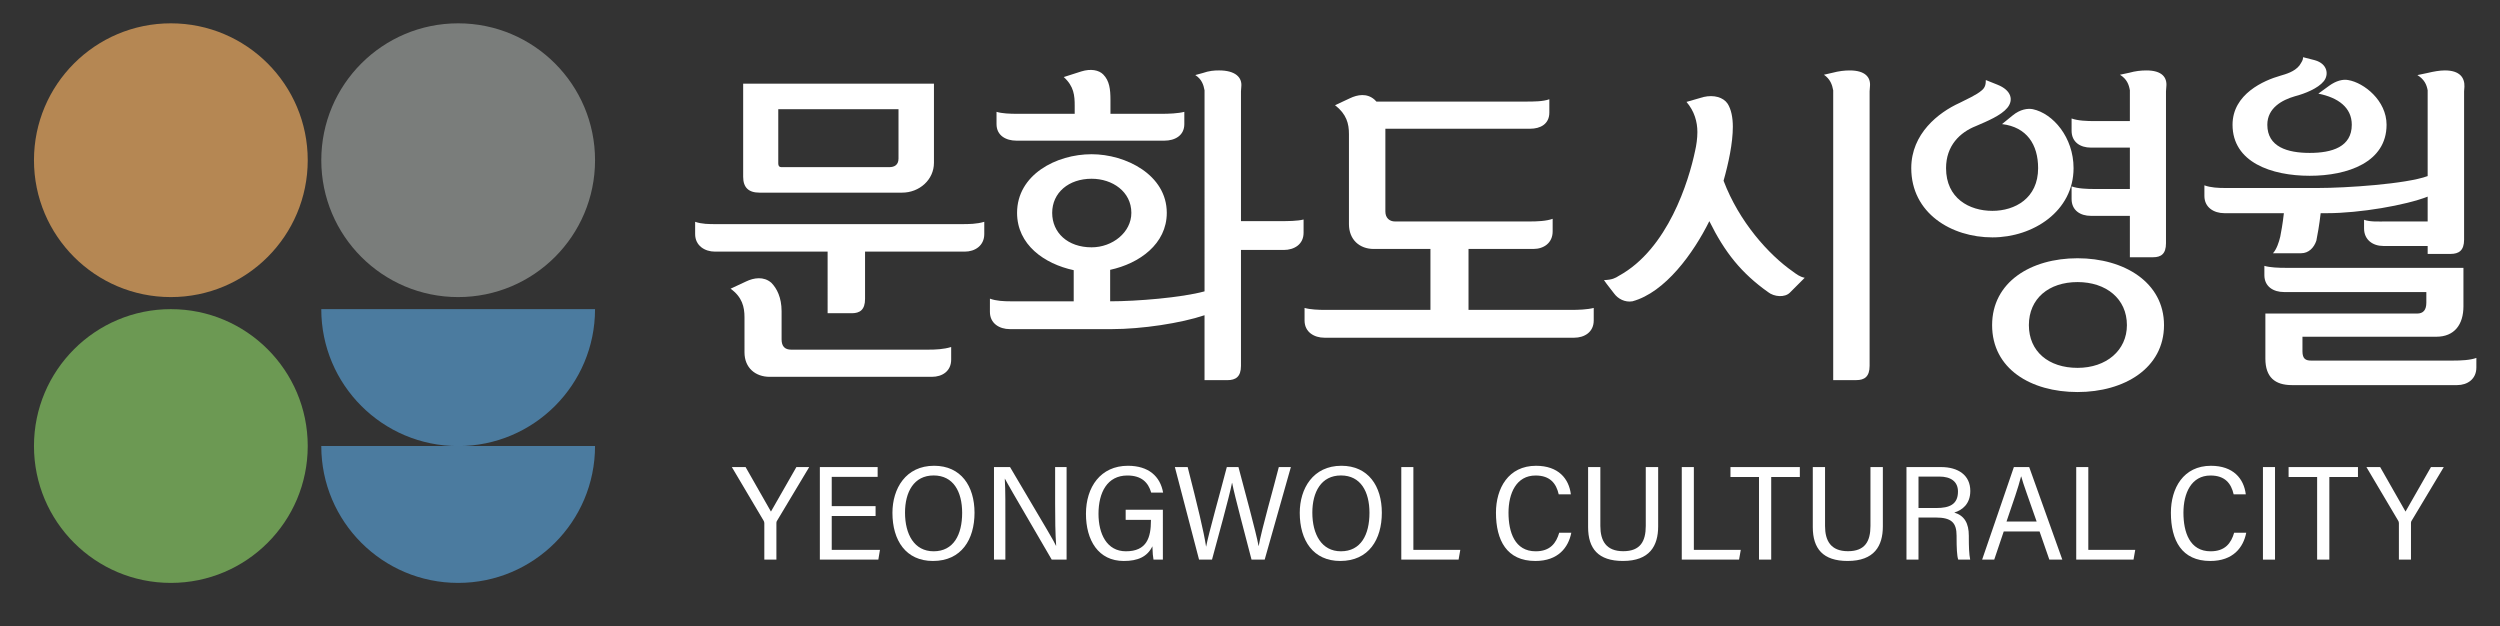
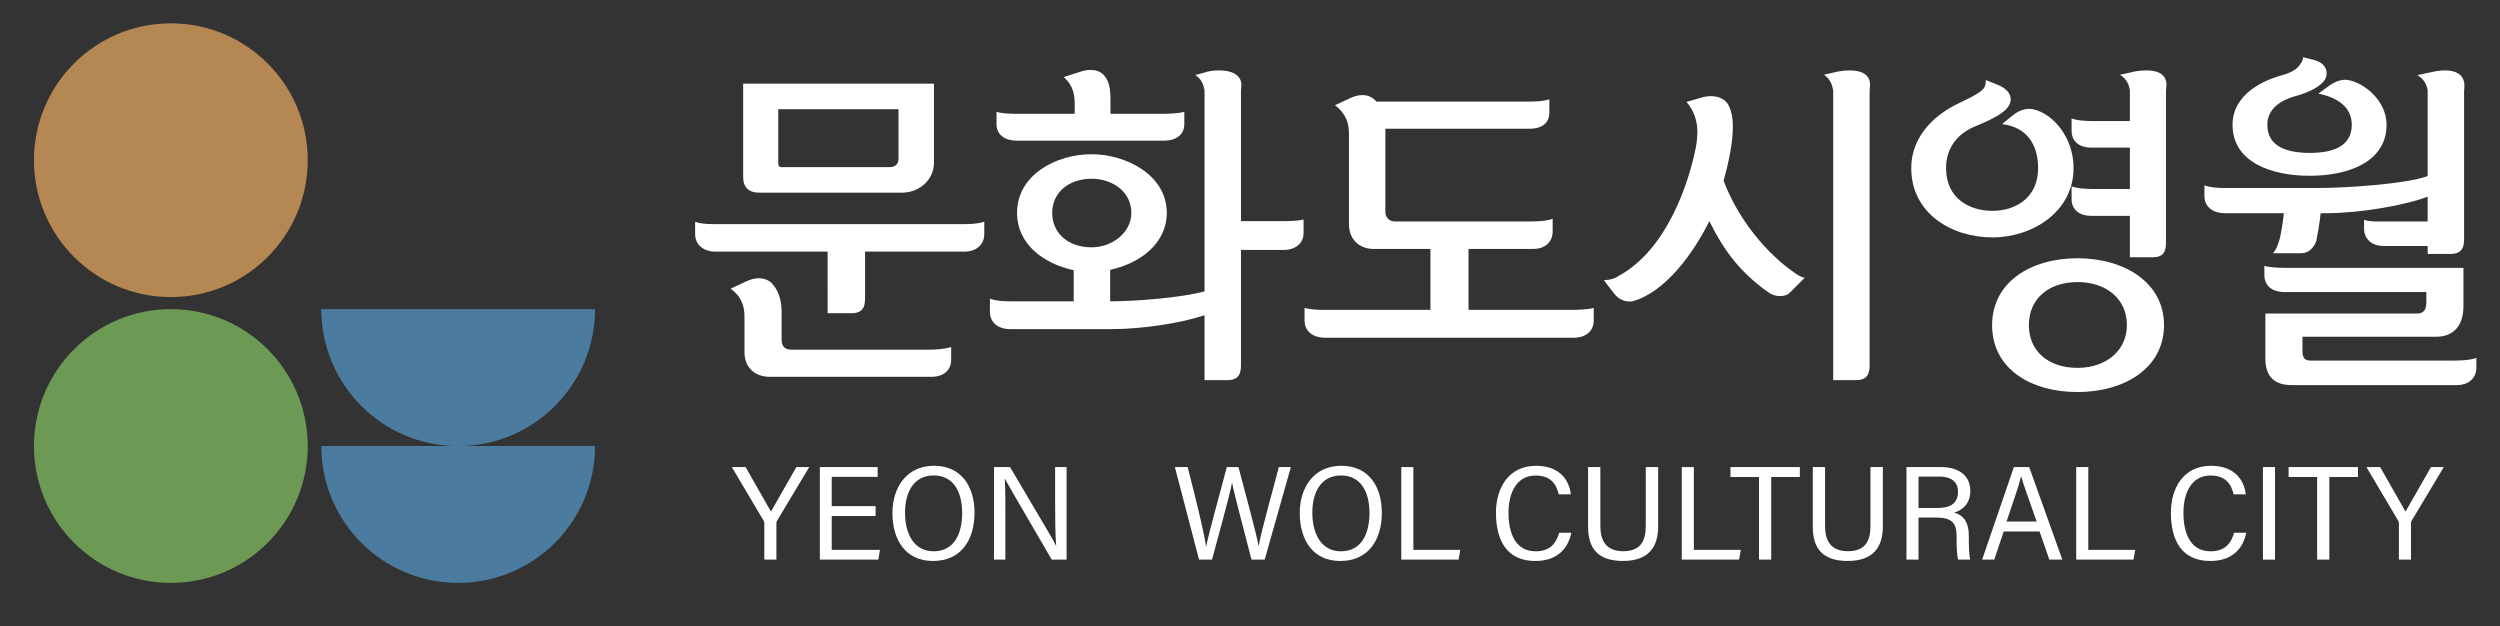
<svg xmlns="http://www.w3.org/2000/svg" version="1.1" id="레이어_1" x="0px" y="0px" viewBox="0 0 2317.93 580.64" style="enable-background:new 0 0 2317.93 580.64;" xml:space="preserve">
  <rect x="0" y="0" width="2317.93" height="580.64" fill="#333333" stroke="none" />
  <style type="text/css">
		.st0{fill:#ffffff;}
		.st1{fill:#B58753;}
		.st2{fill:#6C9953;}
		.st3{fill:#7A7D7B;}
		.st4{fill:#4B7B9F;}
	</style>
  <g>
    <path class="st0" d="M1974.77,83.74c-0.9-5.23-2.76-10.45-9.21-14.44l8.6-1.84c5.53-1.55,10.74-2.16,15.97-2.16    c14.43,0,19.33,6.45,18.42,15.05c0,1.23-0.31,3.06-0.31,4.31v140.95c0,9.82-4.59,12.9-11.96,12.9h-21.52v-38.38h-36.24    c-9.51,0-17.8-4.92-17.8-15.66v-11.68c5.82,2.16,14.43,2.45,21.48,2.45h32.56v-38.38h-36.24c-9.51,0-17.8-4.9-17.8-15.66v-11.35    c5.82,2.14,14.43,2.43,21.48,2.43h32.56V83.74z M1881.12,301.46c0,24.28,18.11,39.61,45.14,39.61c26.72,0,45.75-16.27,45.75-39.61    c0-24.56-19.35-39.93-45.75-39.93C1899.52,261.53,1881.12,276.9,1881.12,301.46 M1847.03,301.46c0-39.93,35.91-62.02,79.22-62.02    c43.3,0,80.16,22.4,80.16,62.02c0,39.93-36.87,62.03-80.16,62.03C1882.94,363.49,1847.03,341.99,1847.03,301.46 M1851.93,78.51    c13.21,5.23,15.05,14.44,9.21,21.48c-5.84,7.07-18.42,12.29-29.17,16.91c-14.74,5.82-27.64,18.11-27.64,38.99    c0,27.97,21.48,39.61,42.98,39.61c20.89,0,42.38-11.65,42.38-39.61c0-21.8-10.45-38.07-33.46-40.83l9.8-8    c7.07-5.82,14.15-6.74,18.75-5.82c18.74,3.98,37.77,26.11,37.77,54.65c0,39.94-37.47,64.21-75.24,64.21    c-38.08,0-75.24-22.44-75.24-64.21c0-31.93,25.19-51.59,44.84-60.49c6.45-3.39,15.35-7.07,20.58-11.66c3.37-2.76,3.7-6.15,3.7-9.52    L1851.93,78.51z" />
    <path class="st0" d="M2296.01,340.77c0,10.74-8.31,16.29-17.83,16.29h-153.23c-15.68,0-24.56-7.37-24.56-24.56v-41.78h140.65    c5.82,0,8.59-3.37,8.59-10.13v-9.82h-132.06c-9.51,0-18.11-4.9-18.11-15.68v-8.59c5.23,1.53,12.9,1.84,19.97,1.84h164.6v35.63    c0,16.88-8.29,28.24-25.19,28.24h-124.07v13.52c0,7.04,3.08,8.59,7.98,8.59h131.46c7.06,0,15.97-0.31,21.81-2.47V340.77z     M2146.13,55.79c12.29,3.39,13.19,13.84,8.29,19.64c-5.23,6.47-17.19,11.38-26.72,13.84c-11.68,3.39-25.5,10.74-25.5,26.4    c0,20.58,18.74,26.11,39.32,26.11c20.58,0,38.99-5.53,38.99-26.11c0-15.97-12.58-25.17-31.01-28.85l10.13-7.37    c6.45-4.62,12.6-6.15,17.52-5.23c14.72,2.47,35.61,19.03,35.61,41.45c0,34.71-35.94,47.31-71.25,47.31    c-35.63,0-71.56-12.6-71.56-47.31c0-28.56,29.17-41.14,44.22-45.43c5.23-1.55,13.21-3.68,17.82-9.52c2.14-3.39,3.37-4.92,3.37-7.68    L2146.13,55.79z M2250.86,83.73c-0.92-5.23-3.08-10.13-9.52-14.11l8.9-1.86c6.47-1.55,11.98-2.47,16.58-2.47    c13.84,0,18.44,6.76,18.13,15.07c0,1.22-0.31,3.04-0.31,4.29v137.57c0,10.13-4.92,13.21-12.58,13.21h-21.19v-7.37h-41.16    c-9.51,0-17.82-5.54-17.82-16.29v-7.98c5.84,2.14,14.43,1.53,21.5,1.53h37.47v-23.01c-20.27,7.98-62.96,15.35-93.36,15.35h-5.84    c-1.22,11.04-3.08,20.88-4,25.48c-2.16,6.47-7.06,11.66-14.11,11.66h-26.11c3.37-3.68,5.51-10.13,6.74-15.35    c0.92-4.92,2.16-11.05,3.37-21.8h-55.27c-9.51,0-18.42-5.23-18.42-15.97v-9.84c5.84,2.16,12.91,2.47,19.35,2.47h85.69    c26.11,0,82.01-3.68,101.96-11.05V83.73z" />
    <path class="st0" d="M824.47,154.98c4.92,0,8.6-2.14,8.6-7.98v-45.77H721.59v50.37c0,2.16,0.92,3.37,2.76,3.37H824.47z     M689.04,77.59h176.89v73.38c0,15.68-13.52,27.64-29.48,27.64H704.09c-10.13,0-15.05-4.9-15.05-14.72V77.59z M881.9,333.41    c0,10.74-8.29,15.97-17.82,15.97H713.61c-13.21,0-23.34-8.31-23.34-22.73V294.1c0-9.52-2.16-18.72-12.9-26.42l14.44-6.74    c7.04-3.39,16.27-4.92,23.33,1.22c5.21,5.23,9.53,13.84,9.53,26.42v26.09c0,6.47,3.06,9.52,8.9,9.52H860.4    c7.06,0,14.43-0.3,21.5-2.45V333.41z M644.51,205.64c6.15,2.16,12.9,2.16,19.36,2.16h227.24c7.06,0,14.43,0,21.48-2.16v11.37    c0,10.74-8.59,16.29-18.11,16.29h-92.43v43.91c0,10.13-4.92,13.21-12.29,13.21h-22.42V233.3H662.93c-9.51,0-18.42-5.54-18.42-16.29    V205.64z" />
    <path class="st0" d="M975.56,197.36c0,18.44,14.43,31.95,36.55,31.95c19.33,0,36.85-13.84,36.85-31.95    c0-19.66-17.52-31.63-36.85-31.63C990.9,165.72,975.56,178.62,975.56,197.36 M1076.59,105.53c7.06,0,15.64-0.31,21.48-1.84v11.37    c0,10.74-8.9,15.35-18.41,15.35h-137.3c-9.51,0-18.41-4.61-18.41-15.35v-11.37c4.9,1.53,12.29,1.84,19.34,1.84h53.14v-7.37    c0-9.53-0.63-18.11-10.15-26.72l16.27-5.21c8.92-2.76,16.29-1.23,20.28,2.75c5.84,5.84,6.76,13.84,6.76,23.66v12.9H1076.59z     M943,197.36c0-35.32,36.24-54.37,69.11-54.37c31.62,0,69.7,19.05,69.7,54.37c0,28.87-25.48,46.98-52.51,52.82v29.18    c24.56,0,66.33-3.39,87.52-9.23V83.74c-0.92-5.23-2.76-10.46-8.59-14.15l6.74-1.83c6.15-2.14,10.74-2.47,15.35-2.47    c15.05,0,21.52,6.45,20.58,15.07c0,1.22-0.3,3.06-0.3,4.29v120.37h36.24c7.06,0,15.97,0,21.81-1.51v12.29    c0,10.74-8.6,15.96-18.44,15.96h-39.61v107.47c0,10.15-4.92,13.23-12.6,13.23h-21.19v-60.19c-21.8,7.37-58.04,12.88-85.99,12.88    h-94.57c-9.52,0-18.42-5.21-18.42-15.96V276.9c5.82,2.16,12.88,2.47,19.35,2.47h58.33v-28.87C968.19,244.65,943,226.84,943,197.36" />
    <path class="st0" d="M1326.27,287.34v-56.51h-52.53c-13.21,0-23.03-8.6-23.03-23.03v-83.53c0-9.53-2.16-18.41-12.9-26.72    l13.82-6.45c7.06-3.37,15.66-4.9,22.73,1.22l1.83,1.86h138.51c7.06,0,15.97,0,21.81-2.16v12.29c0,10.74-8.31,15.05-17.83,15.05    h-134.2v76.77c0,5.82,3.72,9.21,8.92,9.21h124.68c7.06,0,15.68-0.31,21.5-2.47v11.68c0,10.74-8.29,16.27-17.82,16.27h-60.19v56.51    h94.9c7.06,0,15.35-0.31,21.19-1.83v11.65c0,10.76-8.6,15.97-18.13,15.97h-231.54c-9.53,0-18.44-5.21-18.44-15.97v-11.65    c5.23,1.51,12.9,1.83,19.35,1.83H1326.27z" />
    <path class="st0" d="M1699.69,83.73c-0.94-5.23-2.78-10.43-8.6-14.44l7.98-1.83c5.84-1.55,11.07-2.16,15.97-2.16    c14.44,0,19.66,6.45,18.72,15.05c0,1.22-0.31,3.06-0.31,4.29v254.59c0,10.12-4.9,13.19-12.27,13.19h-21.48V83.73z M1513.57,279.36    c-7.06,1.22-13.51-2.47-16.89-7.07c-2.75-3.68-7.06-8.9-9.53-12.58c7.7-0.31,10.46-1.84,13.84-4    c45.45-24.87,64.8-87.83,70.64-115.76c1.22-5.23,2.14-11.68,2.14-17.5c0-9.54-2.75-19.38-10.12-27.97l15.96-4.59    c9.53-2.16,18.13,0.3,22.11,6.14c3.39,5.21,4.92,12.9,4.92,21.48c0,15.05-4,33.79-8.6,50.06c14.43,38.08,41.77,68.48,64.19,84.14    c3.37,2.47,6.45,4.92,11.05,5.84l-13.8,13.82c-4.62,4.61-14.46,4-20.28-0.61c-24.58-17.52-39.93-36.55-54.35-65.72    C1570.08,234.81,1543.97,271.05,1513.57,279.36" />
  </g>
  <g>
    <path class="st1" d="M285.32,148.54c0,70.1-56.83,126.91-126.91,126.91c-70.1,0-126.91-56.81-126.91-126.91    c0-70.08,56.81-126.91,126.91-126.91C228.49,21.63,285.32,78.46,285.32,148.54" />
    <path class="st2" d="M285.32,413.54c0,70.1-56.83,126.91-126.91,126.91c-70.1,0-126.91-56.81-126.91-126.91    c0-70.08,56.81-126.91,126.91-126.91C228.49,286.63,285.32,343.46,285.32,413.54" />
-     <path class="st3" d="M551.71,148.54c0,70.1-56.81,126.91-126.91,126.91c-70.1,0-126.91-56.81-126.91-126.91    c0-70.08,56.81-126.91,126.91-126.91C494.9,21.63,551.71,78.46,551.71,148.54" />
    <path class="st4" d="M297.88,286.67c0,70.1,56.83,126.93,126.91,126.93c70.1,0,126.91-56.83,126.91-126.93v-0.02l-253.82-0.02    V286.67z" />
    <path class="st4" d="M297.88,413.54c0,70.1,56.83,126.91,126.91,126.91c70.1,0,126.91-56.81,126.91-126.91v-0.04H297.88V413.54z" />
  </g>
  <g>
    <path class="st0" d="M708.66,518.87v-33.86c0-0.83-0.3-1.78-0.7-2.3l-29.42-49.66h12.75c7.55,13.48,19.79,34.51,23.51,41.27    c6.98-12.38,16.23-28.26,23.59-41.27h11.89l-29.89,49.89c-0.44,0.55-0.53,1.17-0.53,2.09v33.84H708.66z" />
    <path class="st0" d="M811.82,478.44h-40.66v31.36h44.72l-1.51,9.07h-54.22v-85.82h53.58v9.12h-42.57v27.08h40.66V478.44z" />
    <path class="st0" d="M903.55,475.43c0,24.65-12.06,44.69-38.54,44.69c-24.99,0-37.57-18.9-37.57-44.62    c0-22.48,12.3-43.65,38.63-43.65C890.99,431.85,903.55,450.68,903.55,475.43z M839.11,475.3c0,20.14,8.59,35.84,26.51,35.84    c18.57,0,26.46-15.46,26.46-35.63c0-19.61-8.11-34.68-26.43-34.68C847.24,440.82,839.11,456.3,839.11,475.3z" />
    <path class="st0" d="M921.6,518.87v-85.82h14.87c36.07,60.92,40.94,69.13,42.59,72.92h0.18c-0.83-11.42-0.96-25.27-0.96-39.19    v-33.73h10.63v85.82h-13.78c-38.58-65.98-41.44-71.38-43.38-74.97h-0.13c0.65,11.09,0.53,25.48,0.53,40.89v34.08H921.6z" />
-     <path class="st0" d="M1078.19,518.87h-8.7c-0.49-2.46-0.84-6.11-1.02-12.37c-4.75,9.81-13.62,13.62-26.52,13.62    c-23.61,0-35.08-19.2-35.08-43.74c0-24.84,13.61-44.53,38.89-44.53c19.16,0,29.95,9.76,32.64,24.85h-11.05    c-2.71-9.29-8.82-15.83-22.09-15.83c-18.65,0-26.76,15.72-26.76,35.55c0,18.39,7.58,34.72,25.41,34.72    c19.37,0,23.21-12.74,23.21-28.58v-0.53h-23.43v-9.41h34.49C1078.19,485.25,1078.19,517.77,1078.19,518.87z" />
    <path class="st0" d="M1111.73,518.87l-22.43-85.82h11.87c9.07,35.52,15.08,60.27,17.04,73.6h0.13c2.1-11.53,13.74-52.65,19.13-73.6    h10.79c5.07,19.32,16.73,61.91,18.64,73.16h0.13c2.71-15.59,14.23-55.36,18.65-73.16h11.18l-24.28,85.82h-12.19    c-5.04-19.89-15.68-58.96-17.98-71.14h-0.13c-2.6,13.27-13.3,51.65-18.54,71.14H1111.73z" />
    <path class="st0" d="M1281.2,475.43c0,24.65-12.06,44.69-38.54,44.69c-24.99,0-37.57-18.9-37.57-44.62    c0-22.48,12.3-43.65,38.63-43.65C1268.63,431.85,1281.2,450.68,1281.2,475.43z M1216.76,475.3c0,20.14,8.59,35.84,26.51,35.84    c18.57,0,26.46-15.46,26.46-35.63c0-19.61-8.11-34.68-26.43-34.68C1224.89,440.82,1216.76,456.3,1216.76,475.3z" />
    <path class="st0" d="M1299.25,433.05h11.19v76.75h43.51l-1.59,9.07h-53.12V433.05z" />
    <path class="st0" d="M1456.88,493.9c-2.7,13.66-12.11,26.22-33.35,26.22c-26.48,0-36.52-19.08-36.52-44.75    c0-22.6,11.5-43.51,37.14-43.51c20.78,0,30.54,12,32.3,26.45h-11.26c-2.29-10.03-7.95-17.43-21.44-17.43    c-17.83,0-25.11,16.41-25.11,34.53c0,18.03,5.81,35.74,25.2,35.74c13.43,0,19.03-7.55,21.82-17.24H1456.88z" />
    <path class="st0" d="M1483.8,433.05v54.63c0,13.6,5.27,23.38,21.25,23.38c15.93,0,20.86-9.33,20.86-23.46v-54.55h11.49v55    c0,18.1-7.9,32.06-32.66,32.06c-22.93,0-32.3-11.48-32.3-31.42v-55.65H1483.8z" />
    <path class="st0" d="M1559.3,433.05h11.19v76.75h43.51l-1.59,9.07h-53.12V433.05z" />
    <path class="st0" d="M1630.9,442.24h-26.46v-9.2h64.32v9.2h-26.54v76.63h-11.32V442.24z" />
    <path class="st0" d="M1692.13,433.05v54.63c0,13.6,5.27,23.38,21.25,23.38c15.93,0,20.86-9.33,20.86-23.46v-54.55h11.49v55    c0,18.1-7.9,32.06-32.66,32.06c-22.93,0-32.3-11.48-32.3-31.42v-55.65H1692.13z" />
    <path class="st0" d="M1778.77,479.83v39.04h-11.14v-85.82h32c15.97,0,27.18,7.52,27.18,22.12c0,12.4-7.76,17.91-14.85,20.05    c9.45,2.87,13.48,9.94,13.48,21.62v1.56c0,7.94,0.19,15.43,1.26,20.47h-11.08c-1.22-3.44-1.53-11.39-1.53-20.36v-1.72    c0-12.17-4.63-16.96-19.53-16.96H1778.77z M1778.77,471.01h16.69c11.79,0,19.92-3.19,19.92-15.23c0-9.19-6.49-13.92-17.26-13.92    h-19.34V471.01z" />
    <path class="st0" d="M1857.81,492.75l-8.81,26.12h-11.22c6.34-17.9,22.32-65.51,29.43-85.82h14.21l30.7,85.82h-12.03l-9.08-26.12    H1857.81z M1888.32,483.56c-7.64-22.1-12.49-34.88-14.25-41.72h-0.22c-2.52,10.12-7.21,23.34-13.47,41.72H1888.32z" />
    <path class="st0" d="M1925.03,433.05h11.19v76.75h43.51l-1.59,9.07h-53.12V433.05z" />
    <path class="st0" d="M2082.66,493.9c-2.7,13.66-12.11,26.22-33.35,26.22c-26.48,0-36.52-19.08-36.52-44.75    c0-22.6,11.5-43.51,37.14-43.51c20.78,0,30.54,12,32.3,26.45h-11.26c-2.29-10.03-7.95-17.43-21.44-17.43    c-17.83,0-25.11,16.41-25.11,34.53c0,18.03,5.81,35.74,25.2,35.74c13.43,0,19.03-7.55,21.82-17.24H2082.66z" />
    <path class="st0" d="M2109.33,433.05v85.82h-11.19v-85.82H2109.33z" />
    <path class="st0" d="M2148.38,442.24h-26.46v-9.2h64.32v9.2h-26.54v76.63h-11.32V442.24z" />
    <path class="st0" d="M2224.19,518.87v-33.86c0-0.83-0.3-1.78-0.7-2.3l-29.42-49.66h12.75c7.55,13.48,19.78,34.51,23.51,41.27    c6.98-12.38,16.23-28.26,23.59-41.27h11.89l-29.89,49.89c-0.44,0.55-0.53,1.17-0.53,2.09v33.84H2224.19z" />
  </g>
</svg>